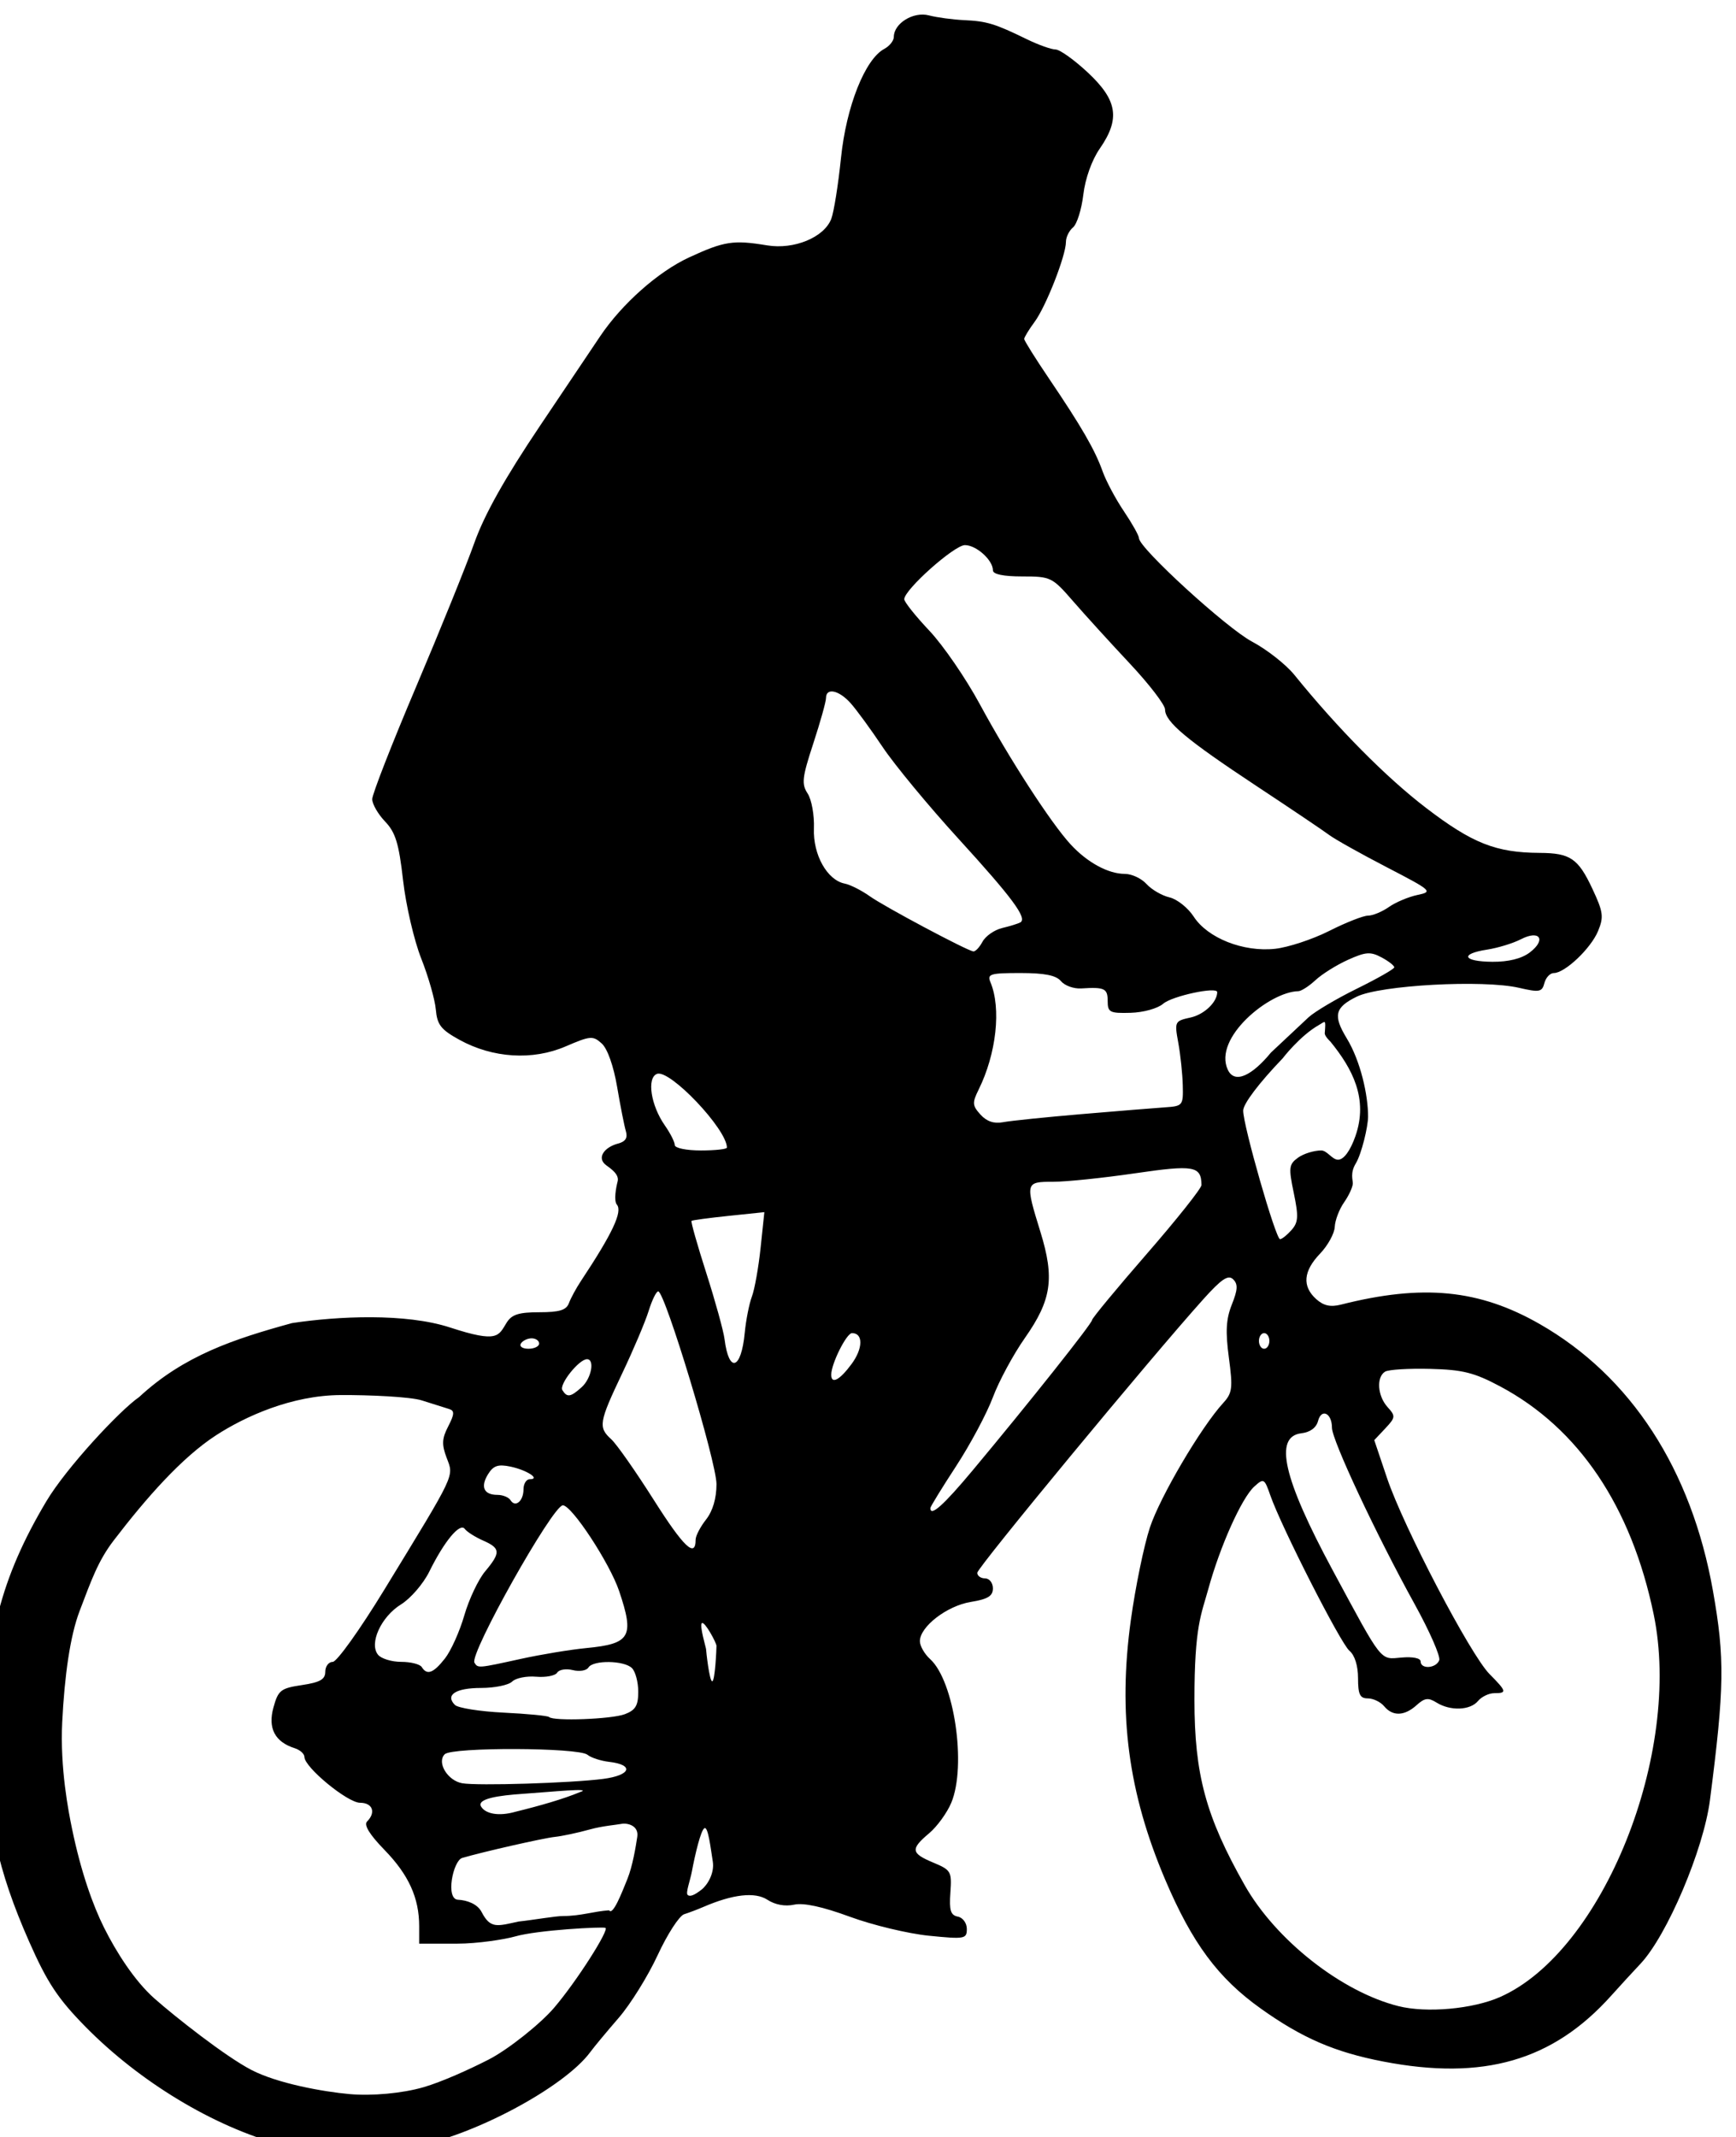
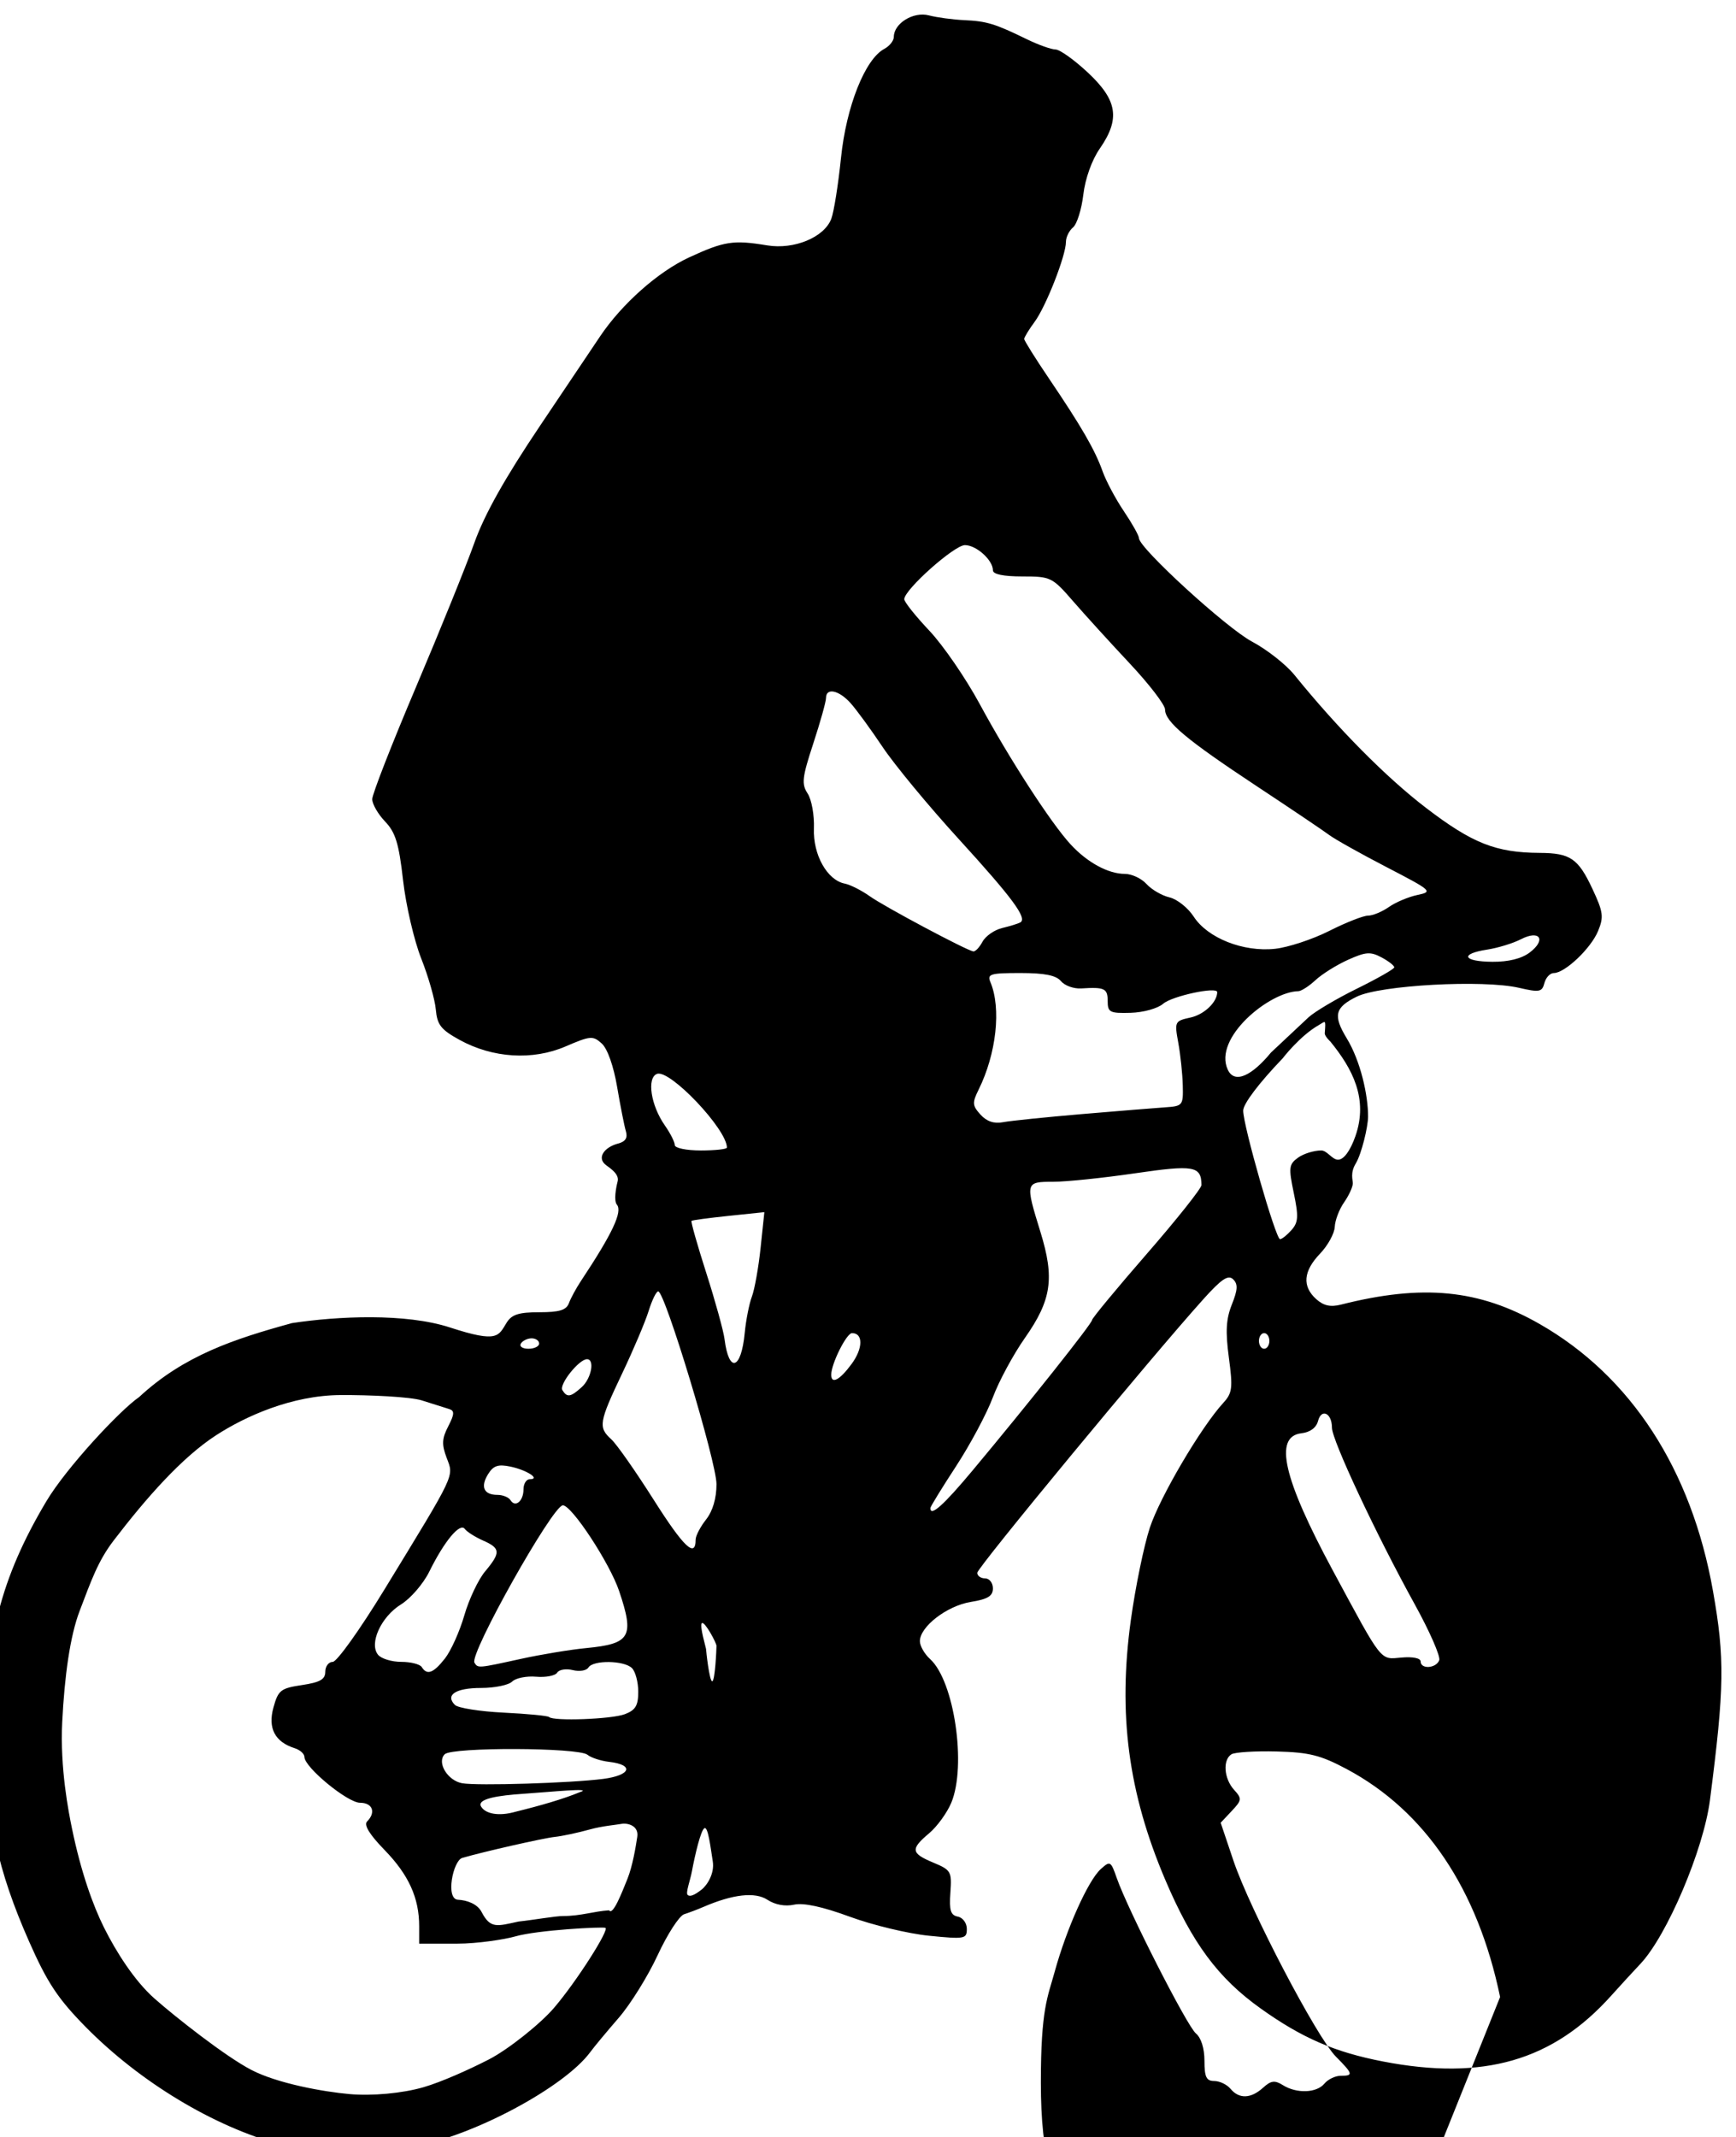
<svg xmlns="http://www.w3.org/2000/svg" width="595.684" height="733.011">
  <title>biker</title>
  <g>
    <title>Layer 1</title>
    <g id="layer1">
-       <path fill="#000000" id="path3305" d="m96.274,735.529c-23.02,-6.21 -48.404,-21.539 -66.984,-40.453c-9.444,-9.613 -13.079,-15.108 -19.291,-29.159c-10.842,-24.523 -14.755,-42.649 -14.988,-69.425c-0.293,-33.714 5.241,-55.332 20.884,-81.578c6.885,-11.552 25.267,-31.255 31.848,-35.766c15.336,-14.224 32.52,-19.899 52.457,-25.364c15.655,-2.369 38.921,-3.49 54.262,1.518c16.538,5.399 16.542,2.884 19.381,-1.662c1.753,-2.808 4.174,-3.58 11.225,-3.58c6.925,0 9.258,-0.72 10.155,-3.132c0.641,-1.723 2.501,-5.146 4.133,-7.607c10.79,-16.267 14.317,-23.747 12.327,-26.144c-1.129,-1.36 -0.315,-5.827 0.246,-7.973c0.627,-2.398 -2.256,-4.342 -3.913,-5.554c-3.418,-2.499 -0.66,-6.208 4.111,-7.456c2.498,-0.653 3.314,-1.953 2.639,-4.203c-0.538,-1.792 -1.89,-8.635 -3.006,-15.207c-1.219,-7.181 -3.324,-13.122 -5.276,-14.889c-3.023,-2.736 -3.885,-2.666 -12.424,1.008c-11.302,4.862 -24.971,4.015 -36.368,-2.253c-6.397,-3.518 -7.683,-5.163 -8.148,-10.419c-0.304,-3.433 -2.559,-11.312 -5.012,-17.51c-2.453,-6.198 -5.255,-18.266 -6.226,-26.818c-1.437,-12.648 -2.59,-16.409 -6.174,-20.151c-2.424,-2.53 -4.408,-5.982 -4.408,-7.669c0,-1.688 6.747,-18.96 14.994,-38.382c8.246,-19.422 17.258,-41.676 20.025,-49.452c3.479,-9.775 10.452,-22.203 22.595,-40.27c9.66,-14.372 18.915,-28.145 20.568,-30.606c7.49,-11.152 19.938,-22.19 30.553,-27.09c12.053,-5.564 15.163,-6.043 26.788,-4.125c9.243,1.525 19.582,-2.757 21.998,-9.11c0.894,-2.35 2.393,-11.756 3.332,-20.902c1.812,-17.642 8.248,-33.841 14.851,-37.375c1.8,-0.963 3.273,-2.807 3.273,-4.096c0,-4.653 6.72,-8.792 12.018,-7.402c2.742,0.719 8.206,1.456 12.144,1.638c7.746,0.358 10.532,1.206 21.477,6.543c3.938,1.92 8.367,3.502 9.844,3.516c1.477,0.014 6.51,3.614 11.186,8c10.104,9.478 11.07,15.807 3.975,26.045c-2.698,3.893 -4.967,10.252 -5.617,15.743c-0.6,5.067 -2.188,10.122 -3.528,11.235c-1.34,1.112 -2.437,3.345 -2.437,4.961c0,4.683 -6.83,22.121 -10.742,27.425c-1.967,2.667 -3.577,5.311 -3.577,5.875c0,0.564 3.826,6.674 8.501,13.579c11.154,16.471 15.79,24.491 18.411,31.855c1.183,3.324 4.471,9.481 7.307,13.683c2.836,4.202 5.156,8.346 5.156,9.209c0,3.364 30.034,30.829 38.801,35.482c5.099,2.706 11.639,7.843 14.533,11.416c14.964,18.468 31.476,35.139 45.192,45.626c15.875,12.138 23.941,15.329 38.956,15.415c10.533,0.06 13.226,1.894 18.117,12.337c3.722,7.947 3.944,9.618 1.927,14.489c-2.459,5.938 -11.366,14.383 -15.168,14.383c-1.286,0 -2.743,1.546 -3.237,3.435c-0.808,3.091 -1.682,3.255 -8.71,1.632c-12.329,-2.847 -47.641,-0.923 -55.688,3.034c-7.518,3.697 -8.183,6.458 -3.436,14.271c4.787,7.879 7.336,19.527 7.329,26.846c-0.004,3.516 -2.254,12.865 -4.219,16.088c-1.965,3.223 -1.016,5.591 -1.016,6.825c0,1.234 -1.354,4.177 -3.009,6.539c-1.655,2.363 -3.09,6.14 -3.189,8.394c-0.099,2.254 -2.369,6.383 -5.045,9.176c-5.75,6.002 -6.198,11.175 -1.349,15.564c2.535,2.294 4.908,2.83 8.501,1.921c28.091,-7.112 47.417,-5.231 68.187,6.637c31.323,17.899 52.104,49.88 59.481,91.537c4.099,23.147 3.955,33.14 -1.035,71.78c-2.191,16.972 -14.722,46.457 -23.856,56.134c-2.598,2.752 -7.09,7.646 -9.983,10.875c-20.039,22.367 -43.879,29.262 -78.255,22.631c-16.678,-3.217 -27.862,-8.058 -42.12,-18.233c-14.559,-10.389 -23.449,-22.384 -32.689,-44.104c-12.703,-29.862 -16.267,-56.801 -11.795,-89.142c1.558,-11.27 4.495,-25.518 6.525,-31.664c3.489,-10.559 17.548,-34.425 25.182,-42.746c3.105,-3.385 3.318,-5.102 1.921,-15.526c-1.207,-9.007 -0.968,-13.229 1.029,-18.238c2.036,-5.105 2.129,-6.977 0.428,-8.636c-1.684,-1.643 -3.977,-0.11 -10.218,6.831c-18.203,20.245 -77.577,92.065 -77.577,93.839c0,1.053 1.208,1.914 2.685,1.914c1.477,0 2.685,1.54 2.685,3.422c0,2.639 -1.741,3.705 -7.607,4.659c-8.167,1.328 -17.45,8.485 -17.45,13.454c0,1.632 1.578,4.395 3.506,6.14c8.285,7.498 12.571,36.586 7.262,49.286c-1.44,3.445 -4.855,8.148 -7.588,10.45c-6.472,5.452 -6.273,6.855 1.434,10.075c6.084,2.542 6.376,3.056 5.853,10.298c-0.438,6.071 0.08,7.743 2.545,8.218c1.721,0.331 3.096,2.208 3.096,4.226c0,3.432 -0.707,3.559 -12.976,2.335c-7.137,-0.712 -19.361,-3.646 -27.165,-6.518c-9.35,-3.442 -15.872,-4.853 -19.125,-4.139c-3.077,0.676 -6.523,0.044 -9.15,-1.677c-4.228,-2.77 -11.825,-1.923 -21.969,2.449c-1.969,0.849 -4.945,1.977 -6.614,2.507c-1.669,0.53 -5.758,6.845 -9.085,14.033c-3.328,7.188 -9.353,16.875 -13.388,21.527c-4.036,4.652 -8.404,9.908 -9.707,11.682c-8.903,12.115 -40.331,28.903 -60.684,32.416c-15.45,2.667 -34.321,2.397 -45.622,-0.651zm71.403,-29.161c6.77,-3.466 17.831,-12.34 22.442,-17.742c7.843,-9.189 19.018,-26.811 17.629,-27.428c-0.976,-0.434 -23.232,0.719 -31.009,2.952c-3.439,0.987 -12.775,2.473 -19.918,2.473l-12.988,0l0,-5.997c0,-9.698 -3.61,-17.635 -11.891,-26.145c-5.131,-5.273 -7.164,-8.582 -5.991,-9.754c3.131,-3.131 1.899,-6.427 -2.403,-6.427c-4.291,0 -19.09,-12.181 -19.09,-15.712c0,-1.069 -1.505,-2.422 -3.344,-3.005c-6.789,-2.155 -9.248,-6.854 -7.293,-13.935c1.648,-5.967 2.479,-6.622 9.798,-7.719c6.22,-0.933 7.998,-1.95 7.998,-4.576c0,-1.857 1.153,-3.376 2.562,-3.376c1.409,0 9.331,-11.074 17.604,-24.609c24.85,-40.657 23.964,-38.789 21.5,-45.317c-1.757,-4.655 -1.661,-6.638 0.527,-10.87c2.121,-4.101 2.199,-5.327 0.377,-5.903c-1.265,-0.4 -5.521,-1.742 -9.459,-2.983c-3.938,-1.241 -17.903,-1.888 -27.91,-1.829c-16.706,0.099 -32.659,7.29 -42.717,13.817c-11.754,7.628 -23.954,21.512 -35.099,36.066c-5.349,6.986 -7.633,13.55 -11.685,24.179c-3.272,8.581 -5.17,22.239 -5.968,38.07c-0.798,15.831 2.197,30.937 3.367,36.6c3.072,14.874 7.172,26.309 11.022,34c4.084,8.158 10.358,18.148 17.328,24.294c7.083,6.246 24.207,19.761 33.175,24.427c8.967,4.666 24.77,7.509 33.744,8.3c7.615,0.671 18.031,-0.238 25.371,-2.374c6.189,-1.802 15.551,-6.007 22.322,-9.473zm347.061,-21.455c35.26,-15.597 62.573,-83.604 52.702,-131.224c-7.675,-37.024 -25.723,-63.824 -52.646,-78.174c-8.938,-4.764 -12.845,-5.744 -24.045,-6.033c-7.355,-0.19 -14.323,0.242 -15.485,0.96c-3.053,1.887 -2.594,8.335 0.866,12.158c2.791,3.084 2.741,3.545 -0.795,7.309l-3.774,4.017l4.399,13.062c5.599,16.626 28.56,60.507 35.137,67.15c5.922,5.981 6.071,6.574 1.649,6.574c-1.848,0 -4.363,1.208 -5.588,2.685c-2.685,3.235 -9.502,3.487 -14.242,0.527c-2.821,-1.762 -4.075,-1.597 -6.828,0.895c-4.162,3.767 -8.214,3.9 -11.145,0.368c-1.225,-1.477 -3.74,-2.685 -5.588,-2.685c-2.71,0 -3.36,-1.344 -3.36,-6.94c0,-4.257 -1.138,-7.884 -2.944,-9.383c-3.026,-2.511 -23.37,-42.451 -27.158,-53.317c-2.028,-5.817 -2.266,-5.948 -5.494,-3.026c-4.324,3.913 -11.744,20.446 -15.797,35.199c-2.378,8.655 -4.76,12.652 -4.743,38.042c0.017,25.39 3.832,39.852 17.259,63.518c10.681,18.826 33.23,36.555 52.719,41.45c9.68,2.431 25.542,1.007 34.903,-3.133zm-336.84,-25.875c5.342,-0.573 12.665,-1.897 15.375,-1.897c6.028,0 10.597,-1.646 15.732,-1.965c1.303,1.939 4.37,-6.032 6.262,-10.699c1.813,-4.473 2.915,-11.264 3.399,-14.49c0.588,-3.925 -3.44,-4.818 -5.395,-4.455c-1.955,0.362 -6.575,0.722 -10.781,1.89c-4.206,1.168 -9.661,2.331 -12.122,2.584c-3.809,0.392 -24.688,5.131 -31.768,7.211c-3.14,0.923 -5.822,14.128 -1.468,14.336c3.123,0.149 6.69,1.436 8.127,4.214c3.014,5.828 5.298,4.872 12.64,3.272zm62.836,-10.953c1.986,-1.556 4.491,-5.605 3.846,-9.652c-0.75,-4.708 -1.604,-12.074 -2.857,-11.414c-1.252,0.66 -3.222,9.025 -4.284,14.687c-0.659,3.511 -2.246,7.494 -1.465,8.207c0.781,0.712 2.334,0.072 4.759,-1.828zm-63.79,-26.719c8.735,-2.146 16.423,-4.391 21.989,-6.692c5.114,-1.656 -9.836,-0.094 -19.452,0.553c-8.261,0.556 -16.078,1.661 -14.372,4.422c1.483,2.4 5.917,3.414 11.835,1.717zm30.068,-11.26c9.459,-1.23 10.699,-4.831 2.01,-5.837c-2.877,-0.333 -6.226,-1.429 -7.442,-2.435c-3.037,-2.512 -46.49,-2.667 -48.983,-0.175c-2.798,2.798 0.976,9.054 5.998,9.944c5.251,0.93 37.39,-0.064 48.417,-1.497zm7.401,-22.19c3.658,-1.391 4.591,-2.955 4.591,-7.696c0,-3.273 -0.966,-6.917 -2.148,-8.098c-2.674,-2.674 -13.33,-2.826 -14.945,-0.213c-0.658,1.064 -3.072,1.464 -5.365,0.888c-2.293,-0.576 -4.703,-0.183 -5.355,0.871c-0.652,1.055 -3.904,1.684 -7.228,1.397c-3.323,-0.286 -7.027,0.464 -8.231,1.668c-1.204,1.204 -6.007,2.189 -10.674,2.189c-8.692,0 -12.386,2.396 -8.966,5.816c1.058,1.058 8.586,2.25 16.728,2.648c8.142,0.398 15.152,1.073 15.579,1.499c1.5,1.5 21.477,0.755 26.014,-0.97zm-61.729,-19.119c2.058,-2.616 5.044,-9.261 6.636,-14.766c1.592,-5.505 4.799,-12.286 7.127,-15.068c5.421,-6.479 5.324,-7.961 -0.689,-10.603c-2.707,-1.189 -5.532,-2.984 -6.277,-3.989c-1.663,-2.24 -7.03,4.22 -12.182,14.662c-2.046,4.146 -6.41,9.202 -9.699,11.234c-6.859,4.239 -11.05,13.45 -7.865,17.287c1.105,1.331 4.681,2.42 7.948,2.42c3.267,0 6.437,0.805 7.046,1.79c1.794,2.904 3.979,2.089 7.956,-2.967zm26.05,0.152c6.891,-1.514 16.957,-3.178 22.37,-3.699c15.25,-1.468 16.641,-3.868 11.343,-19.567c-3.236,-9.589 -16.251,-29.403 -19.313,-29.403c-3.467,0 -32.151,51.034 -30.336,53.972c1.199,1.94 1.151,1.944 15.935,-1.304zm315.117,0.47c0.495,-1.289 -3.301,-9.947 -8.435,-19.24c-13.213,-23.917 -28.373,-56.244 -28.373,-60.505c0,-5.017 -3.612,-6.766 -4.777,-2.312c-0.603,2.307 -2.708,3.861 -5.696,4.207c-9.559,1.107 -6.271,15.472 10.775,47.083c17.227,31.945 16.093,30.511 23.582,29.839c3.848,-0.345 6.543,0.207 6.543,1.342c0,2.743 5.302,2.399 6.381,-0.414zm-248,-4.92c0,-1.042 -4.001,-8.429 -4.986,-7.82c-0.984,0.608 1.406,8.493 1.406,8.927c0,0.434 1.125,11.017 2.109,11.017c0.984,0 1.47,-11.08 1.47,-12.123zm-7.159,-36.449c0,-1.286 1.611,-4.385 3.58,-6.888c2.303,-2.928 3.58,-7.261 3.58,-12.152c0,-7.598 -17.695,-66.095 -19.996,-66.104c-0.662,-0.003 -2.138,3.015 -3.281,6.707c-1.142,3.691 -5.232,13.34 -9.088,21.44c-7.978,16.762 -8.263,18.484 -3.731,22.585c1.804,1.632 8.367,10.993 14.585,20.801c10.271,16.201 14.352,20.072 14.352,13.612zm95.142,-23.85c19.294,-23.106 40.881,-50.276 40.881,-51.453c0,-0.61 8.457,-10.829 18.793,-22.71c10.336,-11.88 18.78,-22.504 18.765,-23.609c-0.089,-6.55 -2.552,-6.98 -22.904,-4.005c-10.879,1.59 -23.459,2.892 -27.955,2.892c-9.606,0 -9.657,0.198 -4.41,17.184c4.918,15.923 3.833,23.331 -5.329,36.394c-3.977,5.67 -8.922,14.827 -10.988,20.349c-2.066,5.522 -7.738,16.14 -12.605,23.595c-4.867,7.455 -8.849,13.933 -8.849,14.395c0,3.075 4.528,-0.966 14.602,-13.031zm-154.204,6.606c0,-1.911 0.966,-3.474 2.148,-3.474c3.827,0 -0.991,-3.148 -6.622,-4.326c-4.233,-0.886 -5.856,-0.342 -7.667,2.569c-2.718,4.368 -1.482,7.126 3.193,7.126c1.853,0 3.874,0.819 4.492,1.819c1.644,2.659 4.456,0.315 4.456,-3.714zm19.994,-35.072c3.3,-2.987 4.535,-9.566 1.795,-9.566c-2.742,0 -9.646,8.667 -8.448,10.606c1.616,2.615 2.822,2.427 6.653,-1.04zm92.569,-7.899c3.963,-5.36 4.04,-10.616 0.157,-10.616c-1.874,0 -7.124,10.509 -7.124,14.261c0,3.399 2.869,1.898 6.967,-3.645zm-36.648,-10.697c0.419,-4.385 1.524,-9.986 2.456,-12.447c0.932,-2.461 2.276,-9.983 2.986,-16.715l1.291,-12.24l-12.241,1.275c-6.732,0.701 -12.472,1.474 -12.755,1.718c-0.283,0.244 2.004,8.306 5.082,17.916c3.078,9.61 5.892,19.8 6.252,22.645c1.496,11.822 5.719,10.51 6.928,-2.152zm-70.546,3.661c0,-0.984 -1.161,-1.79 -2.579,-1.79c-1.418,0 -3.077,0.805 -3.685,1.79c-0.608,0.984 0.552,1.79 2.579,1.79c2.027,0 3.685,-0.805 3.685,-1.79zm250.568,-0.895c0,-1.477 -0.805,-2.685 -1.79,-2.685c-0.984,0 -1.79,1.208 -1.79,2.685c0,1.477 0.805,2.685 1.79,2.685c0.984,0 1.79,-1.208 1.79,-2.685zm7.591,-38.033c2.342,-2.641 2.464,-4.634 0.781,-12.714c-1.809,-8.685 -1.676,-9.815 1.422,-12.081c1.88,-1.375 5.482,-2.499 8.004,-2.499c2.011,0 3.758,3.167 5.755,3.176c1.997,0.009 4.245,-3.14 5.977,-8.103c4.468,-12.802 -1.014,-23.12 -8.611,-32.432c0,0 -1.993,-1.832 -1.914,-2.862c0.385,-5.013 0.226,-4.07 -1.914,-2.862c-6.621,3.736 -12.54,11.501 -12.54,11.501c-8.134,8.471 -13.514,15.584 -13.536,17.898c-0.048,5.039 11.154,44.11 12.647,44.11c0.634,0 2.403,-1.409 3.93,-3.132zm-193.728,-28.278c0,-6.297 -19.616,-26.96 -23.998,-25.278c-3.563,1.367 -2.122,10.792 2.706,17.688c1.867,2.667 3.395,5.687 3.395,6.712c0,1.042 3.944,1.862 8.949,1.862c4.922,0 8.949,-0.443 8.949,-0.984zm121.704,-11.482c12.305,-1.046 25.191,-2.092 28.636,-2.325c6.079,-0.411 6.259,-0.634 6.079,-7.582c-0.102,-3.938 -0.796,-10.498 -1.541,-14.58c-1.325,-7.249 -1.227,-7.449 4.227,-8.647c4.664,-1.024 9.133,-5.282 9.133,-8.701c0,-1.989 -15.511,1.338 -18.533,3.974c-1.858,1.621 -6.784,2.994 -11.186,3.117c-7.147,0.2 -7.867,-0.168 -7.867,-4.027c0,-4.346 -1.044,-4.844 -9.092,-4.334c-2.539,0.161 -5.658,-0.962 -6.931,-2.495c-1.659,-1.999 -5.596,-2.788 -13.919,-2.788c-10.362,0 -11.465,0.336 -10.289,3.132c3.761,8.948 2.049,24.533 -4.047,36.853c-2.24,4.527 -2.171,5.466 0.637,8.569c2.126,2.35 4.646,3.2 7.737,2.609c2.521,-0.481 14.651,-1.731 26.955,-2.777zm64.956,-21.093c4.955,-4.676 10.754,-10.112 12.888,-12.081c2.134,-1.969 9.607,-6.398 16.607,-9.844c7,-3.445 12.775,-6.732 12.832,-7.304c0.057,-0.572 -1.896,-2.11 -4.34,-3.418c-3.817,-2.043 -5.444,-1.927 -11.545,0.824c-3.906,1.761 -8.919,4.896 -11.141,6.966c-2.222,2.07 -4.879,3.778 -5.905,3.795c-9.833,0.166 -29.345,16.003 -24.169,26.961c2.406,5.094 8.557,1.687 14.774,-5.899zm88.779,-34.313c5.82,-4.39 3.513,-7.921 -2.987,-4.569c-2.685,1.384 -7.902,2.984 -11.594,3.554c-9.475,1.464 -8.343,4.098 1.795,4.177c5.507,0.043 10.015,-1.072 12.786,-3.162zm-187.752,-3.698c1.047,-1.957 4.096,-4.082 6.775,-4.722c2.679,-0.64 5.476,-1.504 6.217,-1.92c2.489,-1.397 -2.712,-8.423 -21.336,-28.819c-10.185,-11.154 -21.849,-25.261 -25.92,-31.348c-4.071,-6.087 -9.038,-12.88 -11.037,-15.095c-3.997,-4.427 -8.381,-5.33 -8.381,-1.727c0,1.265 -1.971,8.312 -4.381,15.66c-3.828,11.673 -4.07,13.837 -1.917,17.131c1.355,2.074 2.322,7.454 2.148,11.955c-0.349,9.03 4.541,17.762 10.604,18.937c1.864,0.361 5.744,2.327 8.62,4.368c4.989,3.541 32.741,18.328 35.424,18.876c0.704,0.144 2.136,-1.34 3.184,-3.297zm118.987,-3.728c5.716,-2.883 11.711,-5.242 13.322,-5.242c1.611,0 4.832,-1.333 7.158,-2.962c2.326,-1.629 6.733,-3.486 9.794,-4.127c5.377,-1.125 5.019,-1.448 -10.603,-9.548c-8.893,-4.611 -17.752,-9.572 -19.688,-11.026c-1.936,-1.454 -13.184,-9.027 -24.996,-16.83c-23.961,-15.827 -31.321,-21.986 -31.321,-26.212c0,-1.575 -5.438,-8.661 -12.084,-15.746c-6.646,-7.085 -15.406,-16.708 -19.466,-21.384c-7.171,-8.259 -7.668,-8.501 -17.447,-8.501c-6.498,0 -10.066,-0.743 -10.066,-2.096c0,-3.515 -5.703,-8.642 -9.612,-8.642c-3.648,0 -20.814,15.301 -20.814,18.552c0,0.926 3.878,5.789 8.618,10.806c4.74,5.017 12.536,16.37 17.325,25.23c10.068,18.625 24.373,40.702 31.126,48.036c5.725,6.218 12.921,10.131 18.631,10.131c2.357,0 5.702,1.565 7.434,3.478c1.731,1.913 5.279,3.974 7.884,4.579c2.605,0.606 6.347,3.585 8.316,6.62c4.767,7.349 17.035,12.194 27.892,11.016c4.513,-0.49 12.881,-3.25 18.597,-6.133z" />
+       <path fill="#000000" id="path3305" d="m96.274,735.529c-23.02,-6.21 -48.404,-21.539 -66.984,-40.453c-9.444,-9.613 -13.079,-15.108 -19.291,-29.159c-10.842,-24.523 -14.755,-42.649 -14.988,-69.425c-0.293,-33.714 5.241,-55.332 20.884,-81.578c6.885,-11.552 25.267,-31.255 31.848,-35.766c15.336,-14.224 32.52,-19.899 52.457,-25.364c15.655,-2.369 38.921,-3.49 54.262,1.518c16.538,5.399 16.542,2.884 19.381,-1.662c1.753,-2.808 4.174,-3.58 11.225,-3.58c6.925,0 9.258,-0.72 10.155,-3.132c0.641,-1.723 2.501,-5.146 4.133,-7.607c10.79,-16.267 14.317,-23.747 12.327,-26.144c-1.129,-1.36 -0.315,-5.827 0.246,-7.973c0.627,-2.398 -2.256,-4.342 -3.913,-5.554c-3.418,-2.499 -0.66,-6.208 4.111,-7.456c2.498,-0.653 3.314,-1.953 2.639,-4.203c-0.538,-1.792 -1.89,-8.635 -3.006,-15.207c-1.219,-7.181 -3.324,-13.122 -5.276,-14.889c-3.023,-2.736 -3.885,-2.666 -12.424,1.008c-11.302,4.862 -24.971,4.015 -36.368,-2.253c-6.397,-3.518 -7.683,-5.163 -8.148,-10.419c-0.304,-3.433 -2.559,-11.312 -5.012,-17.51c-2.453,-6.198 -5.255,-18.266 -6.226,-26.818c-1.437,-12.648 -2.59,-16.409 -6.174,-20.151c-2.424,-2.53 -4.408,-5.982 -4.408,-7.669c0,-1.688 6.747,-18.96 14.994,-38.382c8.246,-19.422 17.258,-41.676 20.025,-49.452c3.479,-9.775 10.452,-22.203 22.595,-40.27c9.66,-14.372 18.915,-28.145 20.568,-30.606c7.49,-11.152 19.938,-22.19 30.553,-27.09c12.053,-5.564 15.163,-6.043 26.788,-4.125c9.243,1.525 19.582,-2.757 21.998,-9.11c0.894,-2.35 2.393,-11.756 3.332,-20.902c1.812,-17.642 8.248,-33.841 14.851,-37.375c1.8,-0.963 3.273,-2.807 3.273,-4.096c0,-4.653 6.72,-8.792 12.018,-7.402c2.742,0.719 8.206,1.456 12.144,1.638c7.746,0.358 10.532,1.206 21.477,6.543c3.938,1.92 8.367,3.502 9.844,3.516c1.477,0.014 6.51,3.614 11.186,8c10.104,9.478 11.07,15.807 3.975,26.045c-2.698,3.893 -4.967,10.252 -5.617,15.743c-0.6,5.067 -2.188,10.122 -3.528,11.235c-1.34,1.112 -2.437,3.345 -2.437,4.961c0,4.683 -6.83,22.121 -10.742,27.425c-1.967,2.667 -3.577,5.311 -3.577,5.875c0,0.564 3.826,6.674 8.501,13.579c11.154,16.471 15.79,24.491 18.411,31.855c1.183,3.324 4.471,9.481 7.307,13.683c2.836,4.202 5.156,8.346 5.156,9.209c0,3.364 30.034,30.829 38.801,35.482c5.099,2.706 11.639,7.843 14.533,11.416c14.964,18.468 31.476,35.139 45.192,45.626c15.875,12.138 23.941,15.329 38.956,15.415c10.533,0.06 13.226,1.894 18.117,12.337c3.722,7.947 3.944,9.618 1.927,14.489c-2.459,5.938 -11.366,14.383 -15.168,14.383c-1.286,0 -2.743,1.546 -3.237,3.435c-0.808,3.091 -1.682,3.255 -8.71,1.632c-12.329,-2.847 -47.641,-0.923 -55.688,3.034c-7.518,3.697 -8.183,6.458 -3.436,14.271c4.787,7.879 7.336,19.527 7.329,26.846c-0.004,3.516 -2.254,12.865 -4.219,16.088c-1.965,3.223 -1.016,5.591 -1.016,6.825c0,1.234 -1.354,4.177 -3.009,6.539c-1.655,2.363 -3.09,6.14 -3.189,8.394c-0.099,2.254 -2.369,6.383 -5.045,9.176c-5.75,6.002 -6.198,11.175 -1.349,15.564c2.535,2.294 4.908,2.83 8.501,1.921c28.091,-7.112 47.417,-5.231 68.187,6.637c31.323,17.899 52.104,49.88 59.481,91.537c4.099,23.147 3.955,33.14 -1.035,71.78c-2.191,16.972 -14.722,46.457 -23.856,56.134c-2.598,2.752 -7.09,7.646 -9.983,10.875c-20.039,22.367 -43.879,29.262 -78.255,22.631c-16.678,-3.217 -27.862,-8.058 -42.12,-18.233c-14.559,-10.389 -23.449,-22.384 -32.689,-44.104c-12.703,-29.862 -16.267,-56.801 -11.795,-89.142c1.558,-11.27 4.495,-25.518 6.525,-31.664c3.489,-10.559 17.548,-34.425 25.182,-42.746c3.105,-3.385 3.318,-5.102 1.921,-15.526c-1.207,-9.007 -0.968,-13.229 1.029,-18.238c2.036,-5.105 2.129,-6.977 0.428,-8.636c-1.684,-1.643 -3.977,-0.11 -10.218,6.831c-18.203,20.245 -77.577,92.065 -77.577,93.839c0,1.053 1.208,1.914 2.685,1.914c1.477,0 2.685,1.54 2.685,3.422c0,2.639 -1.741,3.705 -7.607,4.659c-8.167,1.328 -17.45,8.485 -17.45,13.454c0,1.632 1.578,4.395 3.506,6.14c8.285,7.498 12.571,36.586 7.262,49.286c-1.44,3.445 -4.855,8.148 -7.588,10.45c-6.472,5.452 -6.273,6.855 1.434,10.075c6.084,2.542 6.376,3.056 5.853,10.298c-0.438,6.071 0.08,7.743 2.545,8.218c1.721,0.331 3.096,2.208 3.096,4.226c0,3.432 -0.707,3.559 -12.976,2.335c-7.137,-0.712 -19.361,-3.646 -27.165,-6.518c-9.35,-3.442 -15.872,-4.853 -19.125,-4.139c-3.077,0.676 -6.523,0.044 -9.15,-1.677c-4.228,-2.77 -11.825,-1.923 -21.969,2.449c-1.969,0.849 -4.945,1.977 -6.614,2.507c-1.669,0.53 -5.758,6.845 -9.085,14.033c-3.328,7.188 -9.353,16.875 -13.388,21.527c-4.036,4.652 -8.404,9.908 -9.707,11.682c-8.903,12.115 -40.331,28.903 -60.684,32.416c-15.45,2.667 -34.321,2.397 -45.622,-0.651zm71.403,-29.161c6.77,-3.466 17.831,-12.34 22.442,-17.742c7.843,-9.189 19.018,-26.811 17.629,-27.428c-0.976,-0.434 -23.232,0.719 -31.009,2.952c-3.439,0.987 -12.775,2.473 -19.918,2.473l-12.988,0l0,-5.997c0,-9.698 -3.61,-17.635 -11.891,-26.145c-5.131,-5.273 -7.164,-8.582 -5.991,-9.754c3.131,-3.131 1.899,-6.427 -2.403,-6.427c-4.291,0 -19.09,-12.181 -19.09,-15.712c0,-1.069 -1.505,-2.422 -3.344,-3.005c-6.789,-2.155 -9.248,-6.854 -7.293,-13.935c1.648,-5.967 2.479,-6.622 9.798,-7.719c6.22,-0.933 7.998,-1.95 7.998,-4.576c0,-1.857 1.153,-3.376 2.562,-3.376c1.409,0 9.331,-11.074 17.604,-24.609c24.85,-40.657 23.964,-38.789 21.5,-45.317c-1.757,-4.655 -1.661,-6.638 0.527,-10.87c2.121,-4.101 2.199,-5.327 0.377,-5.903c-1.265,-0.4 -5.521,-1.742 -9.459,-2.983c-3.938,-1.241 -17.903,-1.888 -27.91,-1.829c-16.706,0.099 -32.659,7.29 -42.717,13.817c-11.754,7.628 -23.954,21.512 -35.099,36.066c-5.349,6.986 -7.633,13.55 -11.685,24.179c-3.272,8.581 -5.17,22.239 -5.968,38.07c-0.798,15.831 2.197,30.937 3.367,36.6c3.072,14.874 7.172,26.309 11.022,34c4.084,8.158 10.358,18.148 17.328,24.294c7.083,6.246 24.207,19.761 33.175,24.427c8.967,4.666 24.77,7.509 33.744,8.3c7.615,0.671 18.031,-0.238 25.371,-2.374c6.189,-1.802 15.551,-6.007 22.322,-9.473zm347.061,-21.455c-7.675,-37.024 -25.723,-63.824 -52.646,-78.174c-8.938,-4.764 -12.845,-5.744 -24.045,-6.033c-7.355,-0.19 -14.323,0.242 -15.485,0.96c-3.053,1.887 -2.594,8.335 0.866,12.158c2.791,3.084 2.741,3.545 -0.795,7.309l-3.774,4.017l4.399,13.062c5.599,16.626 28.56,60.507 35.137,67.15c5.922,5.981 6.071,6.574 1.649,6.574c-1.848,0 -4.363,1.208 -5.588,2.685c-2.685,3.235 -9.502,3.487 -14.242,0.527c-2.821,-1.762 -4.075,-1.597 -6.828,0.895c-4.162,3.767 -8.214,3.9 -11.145,0.368c-1.225,-1.477 -3.74,-2.685 -5.588,-2.685c-2.71,0 -3.36,-1.344 -3.36,-6.94c0,-4.257 -1.138,-7.884 -2.944,-9.383c-3.026,-2.511 -23.37,-42.451 -27.158,-53.317c-2.028,-5.817 -2.266,-5.948 -5.494,-3.026c-4.324,3.913 -11.744,20.446 -15.797,35.199c-2.378,8.655 -4.76,12.652 -4.743,38.042c0.017,25.39 3.832,39.852 17.259,63.518c10.681,18.826 33.23,36.555 52.719,41.45c9.68,2.431 25.542,1.007 34.903,-3.133zm-336.84,-25.875c5.342,-0.573 12.665,-1.897 15.375,-1.897c6.028,0 10.597,-1.646 15.732,-1.965c1.303,1.939 4.37,-6.032 6.262,-10.699c1.813,-4.473 2.915,-11.264 3.399,-14.49c0.588,-3.925 -3.44,-4.818 -5.395,-4.455c-1.955,0.362 -6.575,0.722 -10.781,1.89c-4.206,1.168 -9.661,2.331 -12.122,2.584c-3.809,0.392 -24.688,5.131 -31.768,7.211c-3.14,0.923 -5.822,14.128 -1.468,14.336c3.123,0.149 6.69,1.436 8.127,4.214c3.014,5.828 5.298,4.872 12.64,3.272zm62.836,-10.953c1.986,-1.556 4.491,-5.605 3.846,-9.652c-0.75,-4.708 -1.604,-12.074 -2.857,-11.414c-1.252,0.66 -3.222,9.025 -4.284,14.687c-0.659,3.511 -2.246,7.494 -1.465,8.207c0.781,0.712 2.334,0.072 4.759,-1.828zm-63.79,-26.719c8.735,-2.146 16.423,-4.391 21.989,-6.692c5.114,-1.656 -9.836,-0.094 -19.452,0.553c-8.261,0.556 -16.078,1.661 -14.372,4.422c1.483,2.4 5.917,3.414 11.835,1.717zm30.068,-11.26c9.459,-1.23 10.699,-4.831 2.01,-5.837c-2.877,-0.333 -6.226,-1.429 -7.442,-2.435c-3.037,-2.512 -46.49,-2.667 -48.983,-0.175c-2.798,2.798 0.976,9.054 5.998,9.944c5.251,0.93 37.39,-0.064 48.417,-1.497zm7.401,-22.19c3.658,-1.391 4.591,-2.955 4.591,-7.696c0,-3.273 -0.966,-6.917 -2.148,-8.098c-2.674,-2.674 -13.33,-2.826 -14.945,-0.213c-0.658,1.064 -3.072,1.464 -5.365,0.888c-2.293,-0.576 -4.703,-0.183 -5.355,0.871c-0.652,1.055 -3.904,1.684 -7.228,1.397c-3.323,-0.286 -7.027,0.464 -8.231,1.668c-1.204,1.204 -6.007,2.189 -10.674,2.189c-8.692,0 -12.386,2.396 -8.966,5.816c1.058,1.058 8.586,2.25 16.728,2.648c8.142,0.398 15.152,1.073 15.579,1.499c1.5,1.5 21.477,0.755 26.014,-0.97zm-61.729,-19.119c2.058,-2.616 5.044,-9.261 6.636,-14.766c1.592,-5.505 4.799,-12.286 7.127,-15.068c5.421,-6.479 5.324,-7.961 -0.689,-10.603c-2.707,-1.189 -5.532,-2.984 -6.277,-3.989c-1.663,-2.24 -7.03,4.22 -12.182,14.662c-2.046,4.146 -6.41,9.202 -9.699,11.234c-6.859,4.239 -11.05,13.45 -7.865,17.287c1.105,1.331 4.681,2.42 7.948,2.42c3.267,0 6.437,0.805 7.046,1.79c1.794,2.904 3.979,2.089 7.956,-2.967zm26.05,0.152c6.891,-1.514 16.957,-3.178 22.37,-3.699c15.25,-1.468 16.641,-3.868 11.343,-19.567c-3.236,-9.589 -16.251,-29.403 -19.313,-29.403c-3.467,0 -32.151,51.034 -30.336,53.972c1.199,1.94 1.151,1.944 15.935,-1.304zm315.117,0.47c0.495,-1.289 -3.301,-9.947 -8.435,-19.24c-13.213,-23.917 -28.373,-56.244 -28.373,-60.505c0,-5.017 -3.612,-6.766 -4.777,-2.312c-0.603,2.307 -2.708,3.861 -5.696,4.207c-9.559,1.107 -6.271,15.472 10.775,47.083c17.227,31.945 16.093,30.511 23.582,29.839c3.848,-0.345 6.543,0.207 6.543,1.342c0,2.743 5.302,2.399 6.381,-0.414zm-248,-4.92c0,-1.042 -4.001,-8.429 -4.986,-7.82c-0.984,0.608 1.406,8.493 1.406,8.927c0,0.434 1.125,11.017 2.109,11.017c0.984,0 1.47,-11.08 1.47,-12.123zm-7.159,-36.449c0,-1.286 1.611,-4.385 3.58,-6.888c2.303,-2.928 3.58,-7.261 3.58,-12.152c0,-7.598 -17.695,-66.095 -19.996,-66.104c-0.662,-0.003 -2.138,3.015 -3.281,6.707c-1.142,3.691 -5.232,13.34 -9.088,21.44c-7.978,16.762 -8.263,18.484 -3.731,22.585c1.804,1.632 8.367,10.993 14.585,20.801c10.271,16.201 14.352,20.072 14.352,13.612zm95.142,-23.85c19.294,-23.106 40.881,-50.276 40.881,-51.453c0,-0.61 8.457,-10.829 18.793,-22.71c10.336,-11.88 18.78,-22.504 18.765,-23.609c-0.089,-6.55 -2.552,-6.98 -22.904,-4.005c-10.879,1.59 -23.459,2.892 -27.955,2.892c-9.606,0 -9.657,0.198 -4.41,17.184c4.918,15.923 3.833,23.331 -5.329,36.394c-3.977,5.67 -8.922,14.827 -10.988,20.349c-2.066,5.522 -7.738,16.14 -12.605,23.595c-4.867,7.455 -8.849,13.933 -8.849,14.395c0,3.075 4.528,-0.966 14.602,-13.031zm-154.204,6.606c0,-1.911 0.966,-3.474 2.148,-3.474c3.827,0 -0.991,-3.148 -6.622,-4.326c-4.233,-0.886 -5.856,-0.342 -7.667,2.569c-2.718,4.368 -1.482,7.126 3.193,7.126c1.853,0 3.874,0.819 4.492,1.819c1.644,2.659 4.456,0.315 4.456,-3.714zm19.994,-35.072c3.3,-2.987 4.535,-9.566 1.795,-9.566c-2.742,0 -9.646,8.667 -8.448,10.606c1.616,2.615 2.822,2.427 6.653,-1.04zm92.569,-7.899c3.963,-5.36 4.04,-10.616 0.157,-10.616c-1.874,0 -7.124,10.509 -7.124,14.261c0,3.399 2.869,1.898 6.967,-3.645zm-36.648,-10.697c0.419,-4.385 1.524,-9.986 2.456,-12.447c0.932,-2.461 2.276,-9.983 2.986,-16.715l1.291,-12.24l-12.241,1.275c-6.732,0.701 -12.472,1.474 -12.755,1.718c-0.283,0.244 2.004,8.306 5.082,17.916c3.078,9.61 5.892,19.8 6.252,22.645c1.496,11.822 5.719,10.51 6.928,-2.152zm-70.546,3.661c0,-0.984 -1.161,-1.79 -2.579,-1.79c-1.418,0 -3.077,0.805 -3.685,1.79c-0.608,0.984 0.552,1.79 2.579,1.79c2.027,0 3.685,-0.805 3.685,-1.79zm250.568,-0.895c0,-1.477 -0.805,-2.685 -1.79,-2.685c-0.984,0 -1.79,1.208 -1.79,2.685c0,1.477 0.805,2.685 1.79,2.685c0.984,0 1.79,-1.208 1.79,-2.685zm7.591,-38.033c2.342,-2.641 2.464,-4.634 0.781,-12.714c-1.809,-8.685 -1.676,-9.815 1.422,-12.081c1.88,-1.375 5.482,-2.499 8.004,-2.499c2.011,0 3.758,3.167 5.755,3.176c1.997,0.009 4.245,-3.14 5.977,-8.103c4.468,-12.802 -1.014,-23.12 -8.611,-32.432c0,0 -1.993,-1.832 -1.914,-2.862c0.385,-5.013 0.226,-4.07 -1.914,-2.862c-6.621,3.736 -12.54,11.501 -12.54,11.501c-8.134,8.471 -13.514,15.584 -13.536,17.898c-0.048,5.039 11.154,44.11 12.647,44.11c0.634,0 2.403,-1.409 3.93,-3.132zm-193.728,-28.278c0,-6.297 -19.616,-26.96 -23.998,-25.278c-3.563,1.367 -2.122,10.792 2.706,17.688c1.867,2.667 3.395,5.687 3.395,6.712c0,1.042 3.944,1.862 8.949,1.862c4.922,0 8.949,-0.443 8.949,-0.984zm121.704,-11.482c12.305,-1.046 25.191,-2.092 28.636,-2.325c6.079,-0.411 6.259,-0.634 6.079,-7.582c-0.102,-3.938 -0.796,-10.498 -1.541,-14.58c-1.325,-7.249 -1.227,-7.449 4.227,-8.647c4.664,-1.024 9.133,-5.282 9.133,-8.701c0,-1.989 -15.511,1.338 -18.533,3.974c-1.858,1.621 -6.784,2.994 -11.186,3.117c-7.147,0.2 -7.867,-0.168 -7.867,-4.027c0,-4.346 -1.044,-4.844 -9.092,-4.334c-2.539,0.161 -5.658,-0.962 -6.931,-2.495c-1.659,-1.999 -5.596,-2.788 -13.919,-2.788c-10.362,0 -11.465,0.336 -10.289,3.132c3.761,8.948 2.049,24.533 -4.047,36.853c-2.24,4.527 -2.171,5.466 0.637,8.569c2.126,2.35 4.646,3.2 7.737,2.609c2.521,-0.481 14.651,-1.731 26.955,-2.777zm64.956,-21.093c4.955,-4.676 10.754,-10.112 12.888,-12.081c2.134,-1.969 9.607,-6.398 16.607,-9.844c7,-3.445 12.775,-6.732 12.832,-7.304c0.057,-0.572 -1.896,-2.11 -4.34,-3.418c-3.817,-2.043 -5.444,-1.927 -11.545,0.824c-3.906,1.761 -8.919,4.896 -11.141,6.966c-2.222,2.07 -4.879,3.778 -5.905,3.795c-9.833,0.166 -29.345,16.003 -24.169,26.961c2.406,5.094 8.557,1.687 14.774,-5.899zm88.779,-34.313c5.82,-4.39 3.513,-7.921 -2.987,-4.569c-2.685,1.384 -7.902,2.984 -11.594,3.554c-9.475,1.464 -8.343,4.098 1.795,4.177c5.507,0.043 10.015,-1.072 12.786,-3.162zm-187.752,-3.698c1.047,-1.957 4.096,-4.082 6.775,-4.722c2.679,-0.64 5.476,-1.504 6.217,-1.92c2.489,-1.397 -2.712,-8.423 -21.336,-28.819c-10.185,-11.154 -21.849,-25.261 -25.92,-31.348c-4.071,-6.087 -9.038,-12.88 -11.037,-15.095c-3.997,-4.427 -8.381,-5.33 -8.381,-1.727c0,1.265 -1.971,8.312 -4.381,15.66c-3.828,11.673 -4.07,13.837 -1.917,17.131c1.355,2.074 2.322,7.454 2.148,11.955c-0.349,9.03 4.541,17.762 10.604,18.937c1.864,0.361 5.744,2.327 8.62,4.368c4.989,3.541 32.741,18.328 35.424,18.876c0.704,0.144 2.136,-1.34 3.184,-3.297zm118.987,-3.728c5.716,-2.883 11.711,-5.242 13.322,-5.242c1.611,0 4.832,-1.333 7.158,-2.962c2.326,-1.629 6.733,-3.486 9.794,-4.127c5.377,-1.125 5.019,-1.448 -10.603,-9.548c-8.893,-4.611 -17.752,-9.572 -19.688,-11.026c-1.936,-1.454 -13.184,-9.027 -24.996,-16.83c-23.961,-15.827 -31.321,-21.986 -31.321,-26.212c0,-1.575 -5.438,-8.661 -12.084,-15.746c-6.646,-7.085 -15.406,-16.708 -19.466,-21.384c-7.171,-8.259 -7.668,-8.501 -17.447,-8.501c-6.498,0 -10.066,-0.743 -10.066,-2.096c0,-3.515 -5.703,-8.642 -9.612,-8.642c-3.648,0 -20.814,15.301 -20.814,18.552c0,0.926 3.878,5.789 8.618,10.806c4.74,5.017 12.536,16.37 17.325,25.23c10.068,18.625 24.373,40.702 31.126,48.036c5.725,6.218 12.921,10.131 18.631,10.131c2.357,0 5.702,1.565 7.434,3.478c1.731,1.913 5.279,3.974 7.884,4.579c2.605,0.606 6.347,3.585 8.316,6.62c4.767,7.349 17.035,12.194 27.892,11.016c4.513,-0.49 12.881,-3.25 18.597,-6.133z" />
    </g>
  </g>
</svg>